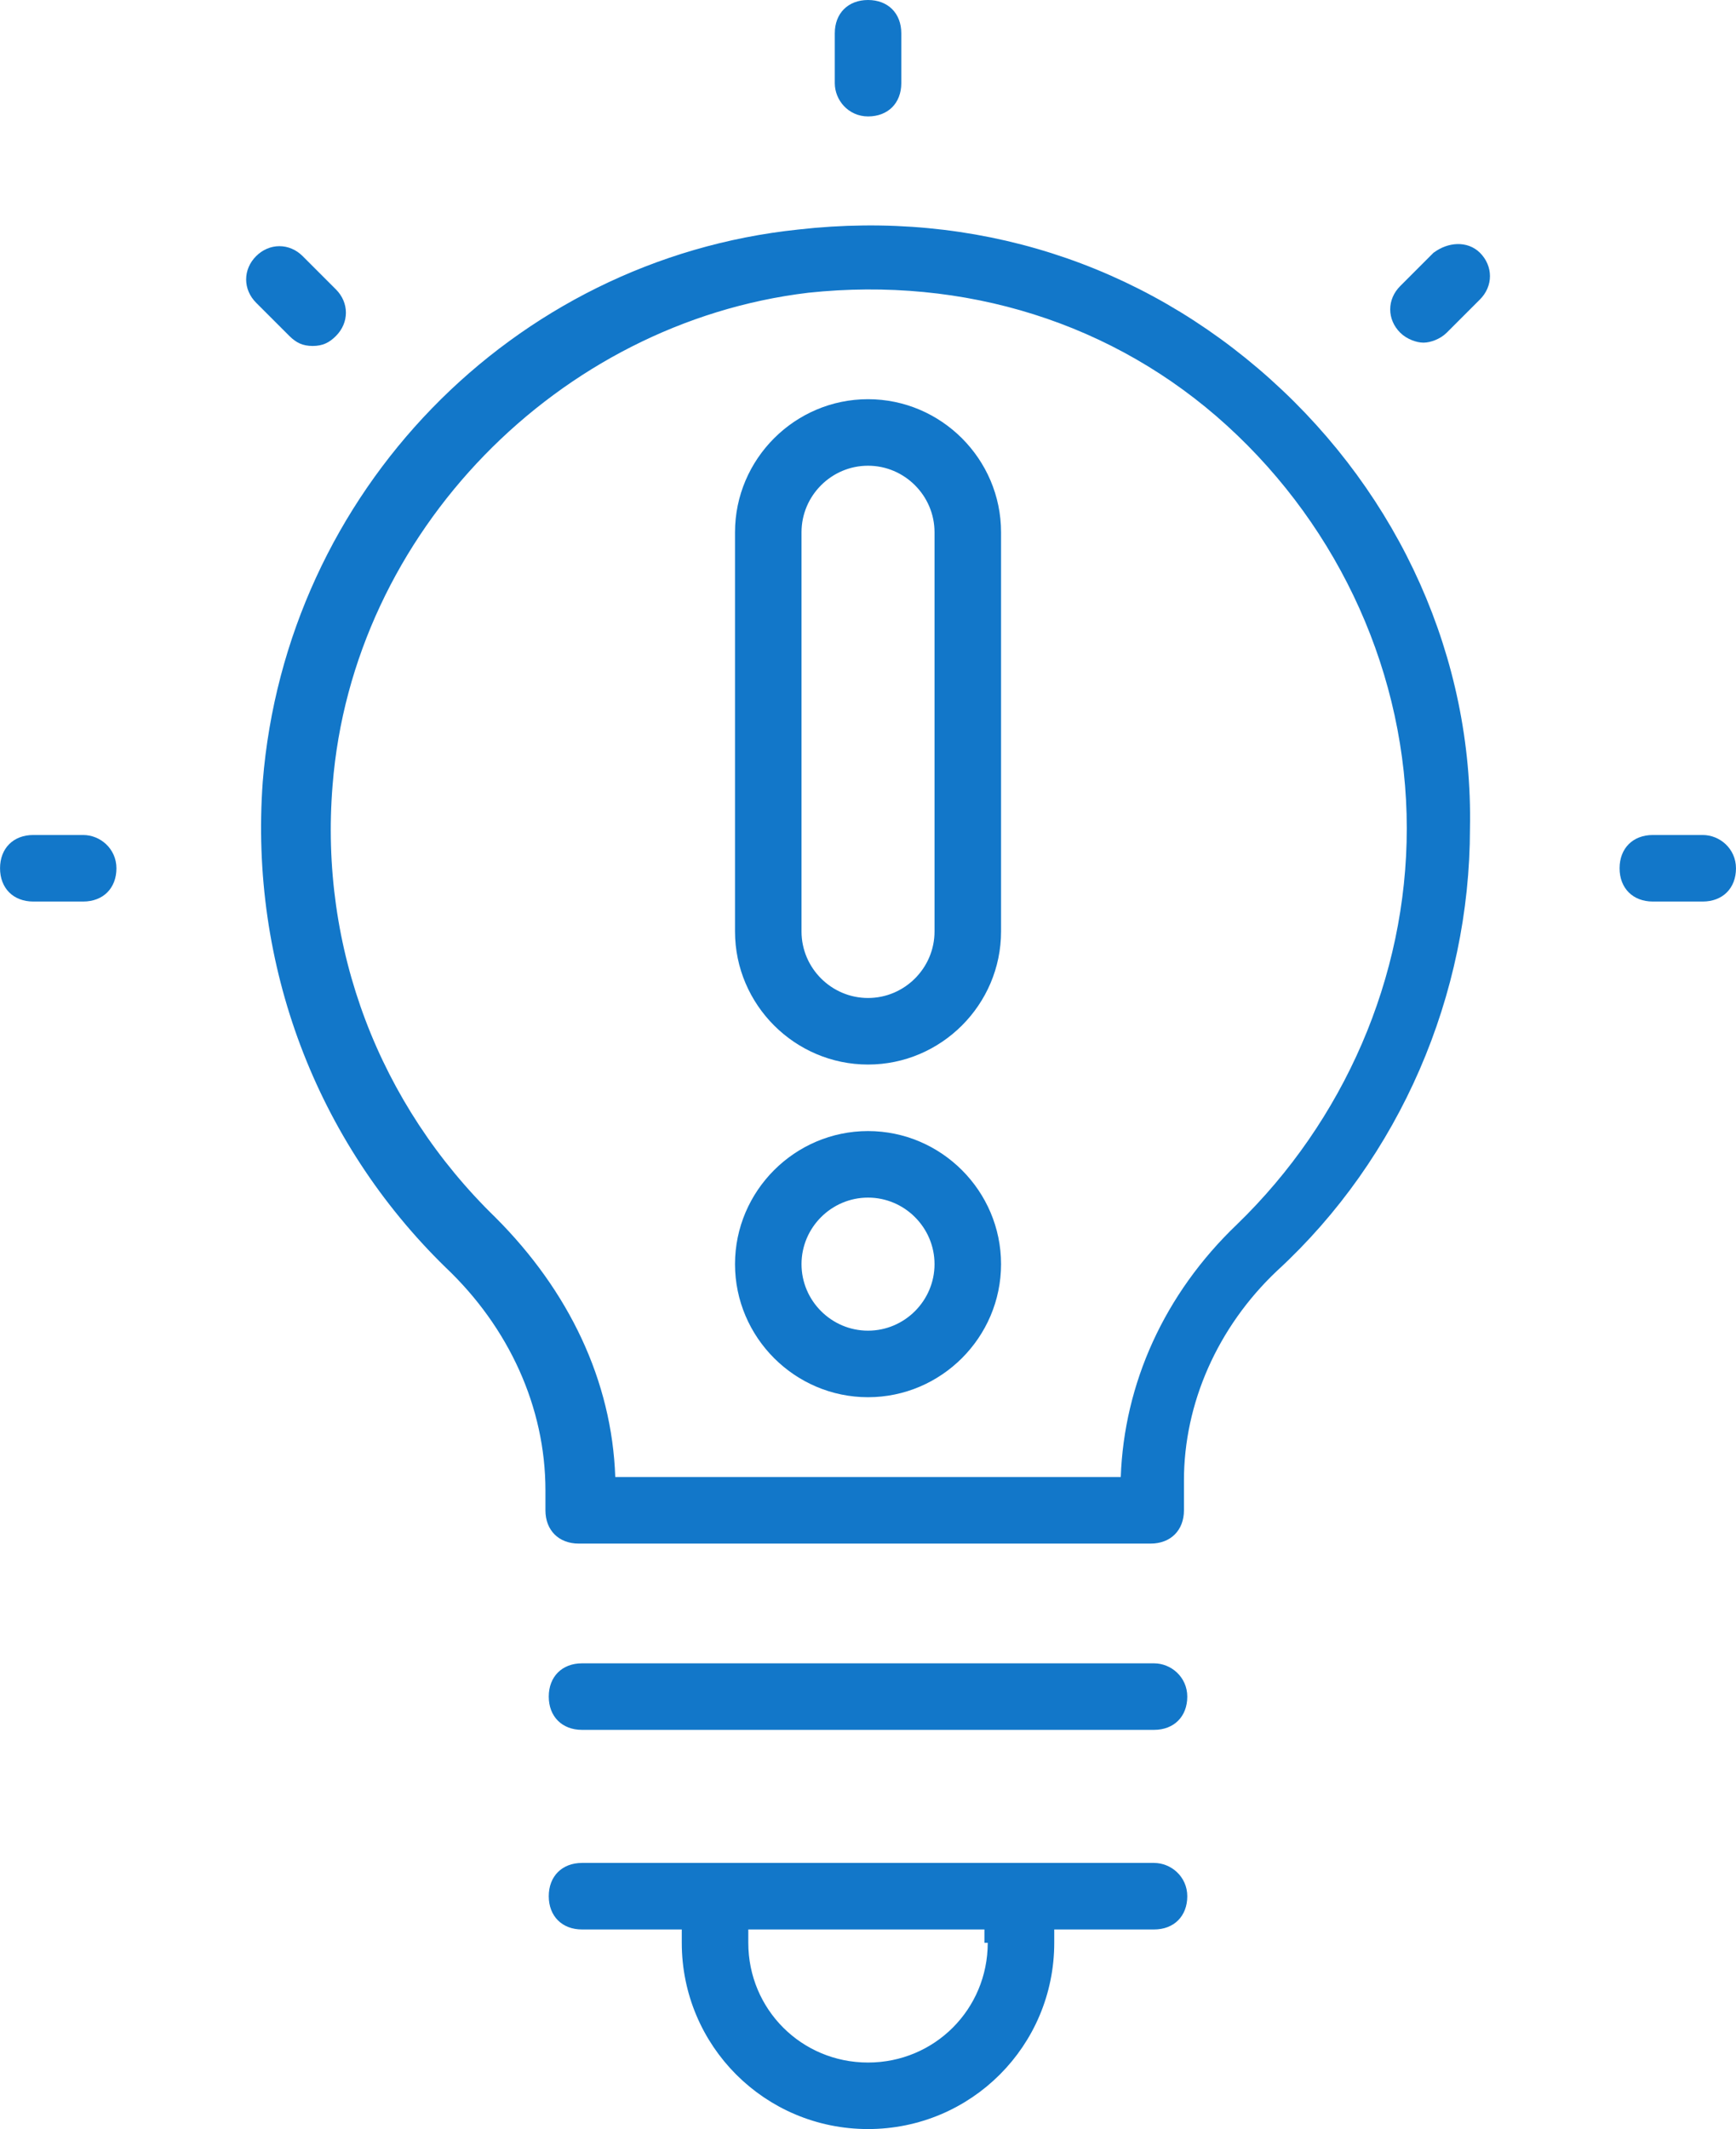
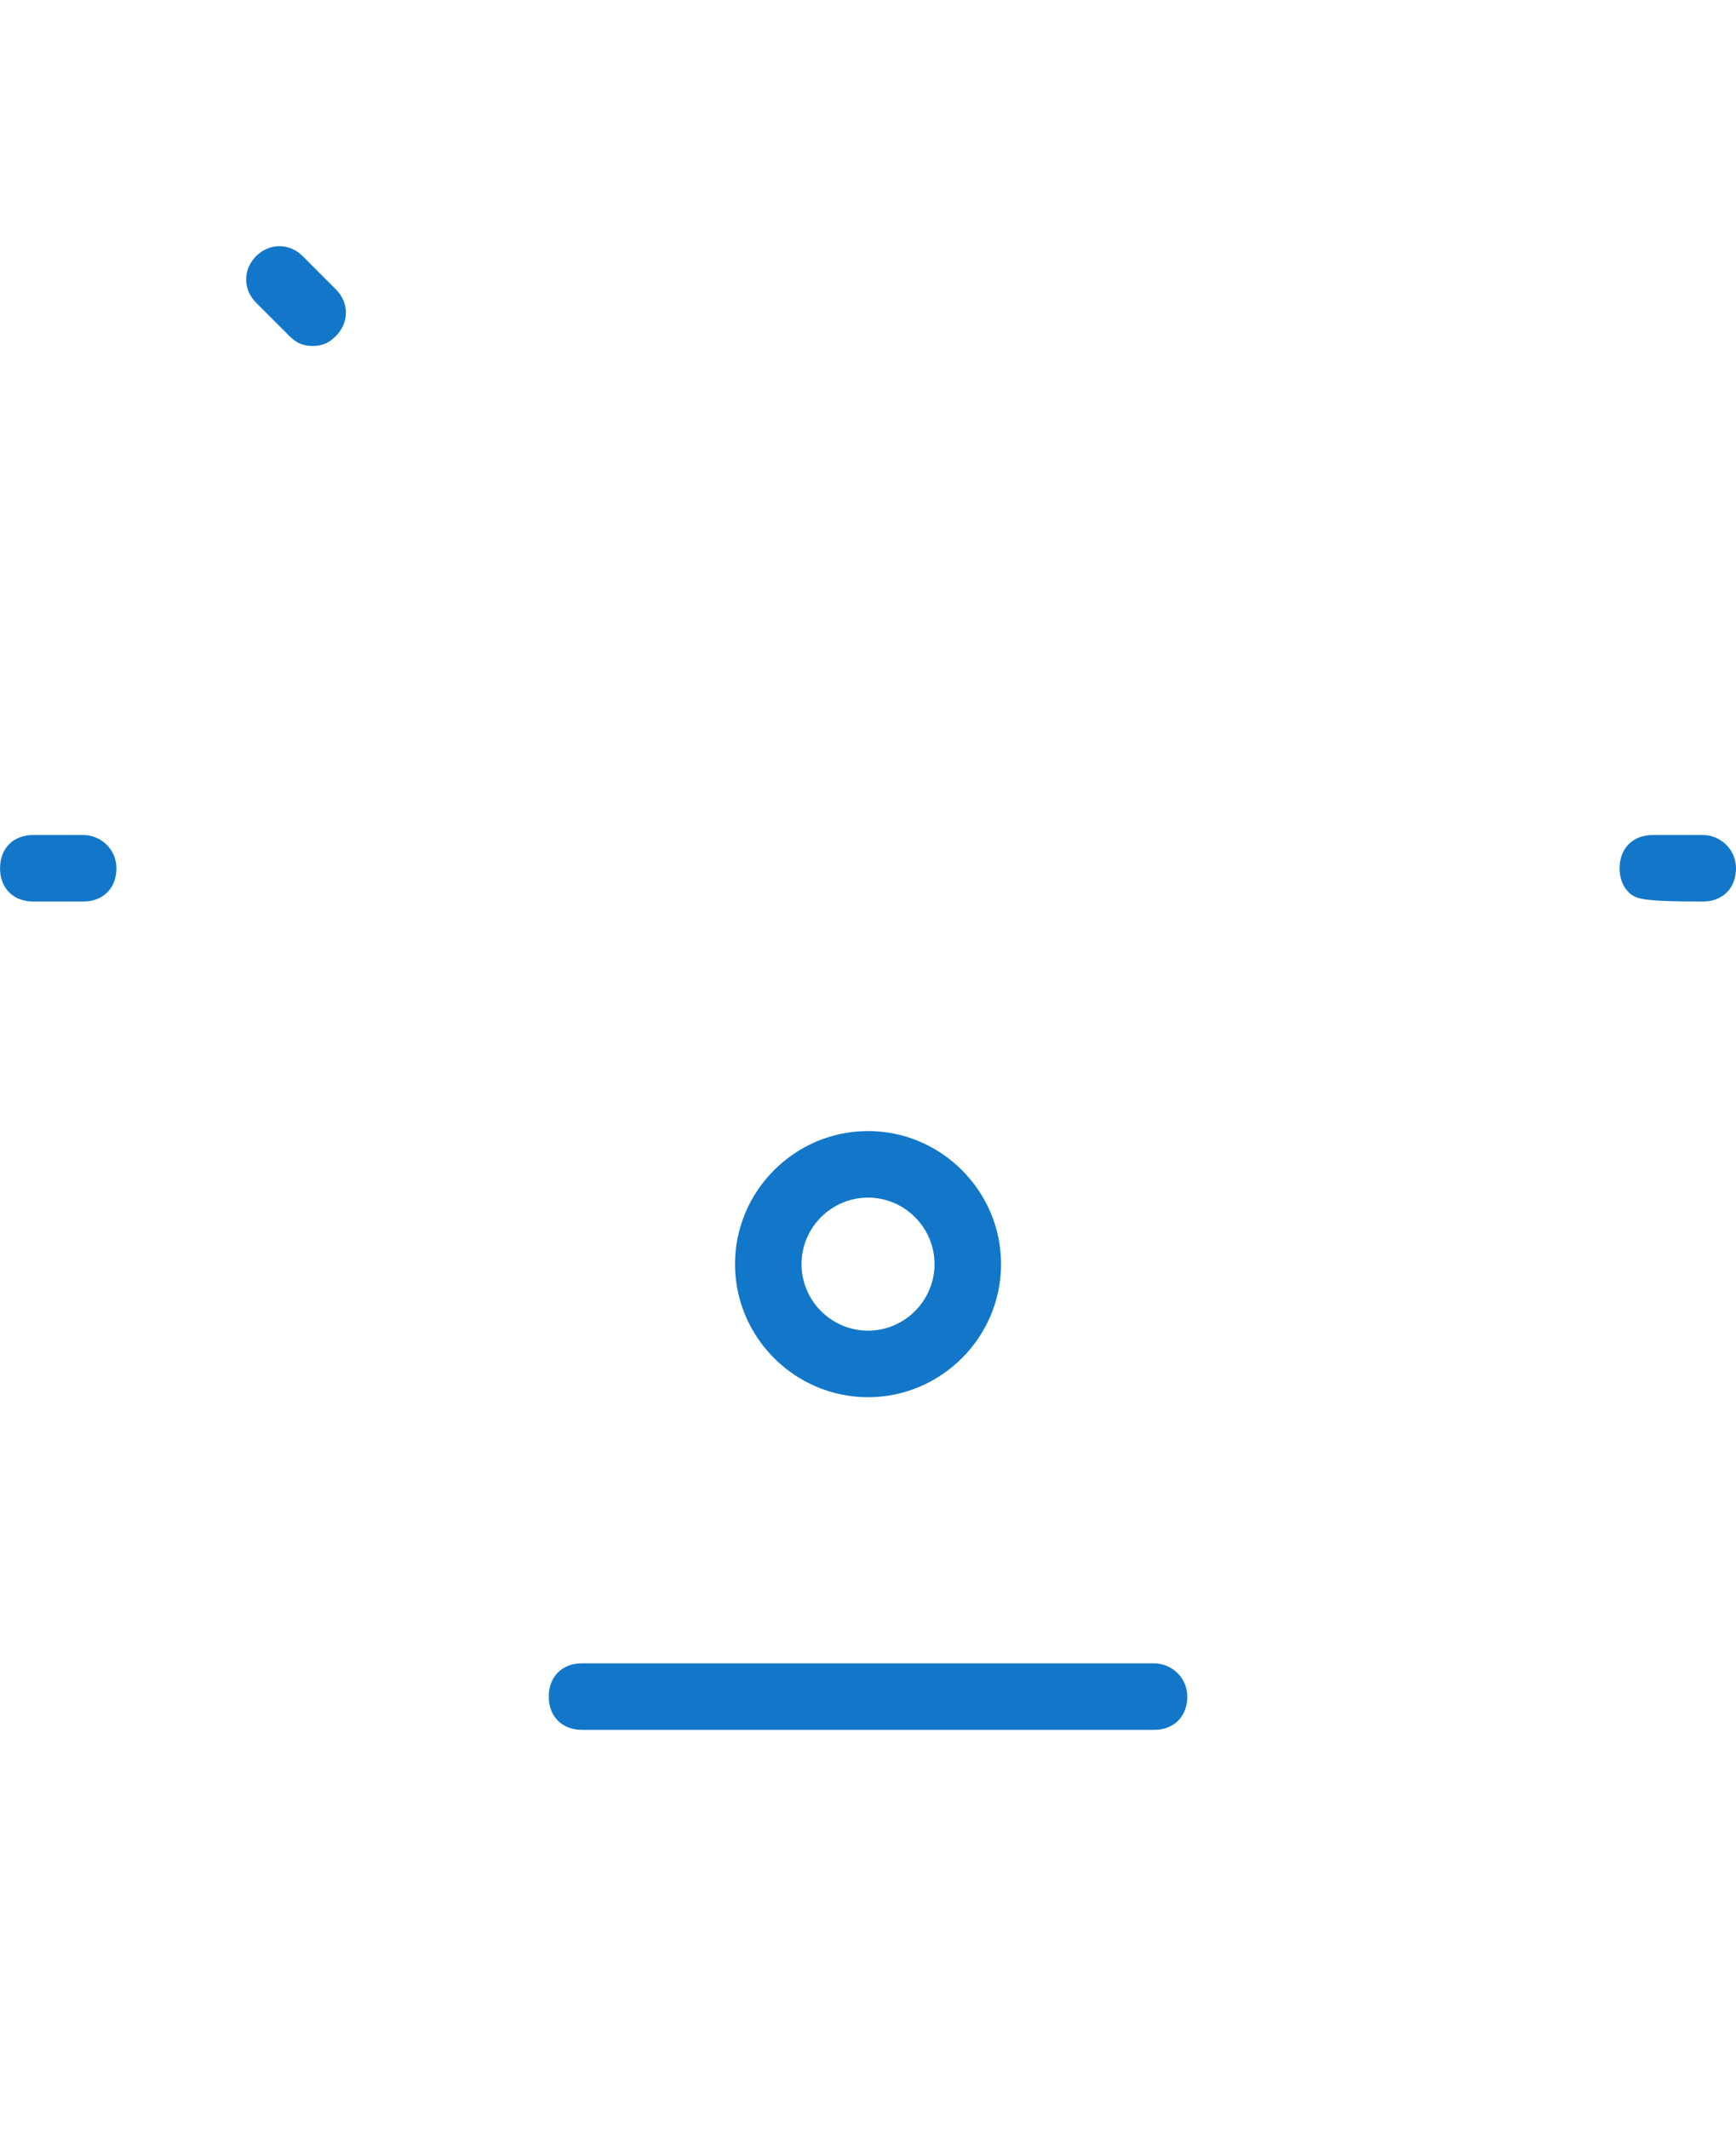
<svg xmlns="http://www.w3.org/2000/svg" width="84" height="103" viewBox="0 0 84 103" fill="none">
-   <path d="M38.674 11.601L38.678 11.6C47.066 10.651 54.969 13.181 61.138 18.717C67.311 24.257 70.785 32.004 70.627 40.059L70.627 40.059V40.069C70.627 47.978 67.304 55.728 61.455 61.103L61.455 61.103L61.45 61.107C58.459 63.933 56.788 67.763 56.788 71.609V73.057C56.788 73.426 56.667 73.695 56.492 73.87C56.317 74.045 56.048 74.166 55.679 74.166H28.001C27.632 74.166 27.363 74.045 27.188 73.87C27.013 73.695 26.892 73.426 26.892 73.057V72.091C26.892 67.92 25.057 63.931 21.911 60.95C15.744 54.939 12.58 46.557 13.212 37.854C14.32 24.093 25.077 13.024 38.674 11.601ZM60.208 59.58L60.211 59.577C65.453 54.498 68.57 47.451 68.57 40.069C68.57 32.522 65.289 25.308 59.717 20.228C54.134 15.138 46.749 12.845 39.051 13.664L39.051 13.664L39.045 13.665C26.745 15.14 16.58 25.465 15.595 37.937C14.939 45.971 17.891 53.679 23.627 59.252C27.09 62.716 29.116 66.945 29.271 71.465L29.288 71.948H29.771H54.231H54.713L54.73 71.466C54.886 67.094 56.759 62.872 60.208 59.58Z" fill="#1277C9" stroke="#1277C9" />
  <path d="M28.162 80.959H55.84C56.401 80.959 56.949 81.411 56.949 82.068C56.949 82.437 56.828 82.706 56.653 82.881C56.478 83.056 56.209 83.177 55.84 83.177H28.162C27.793 83.177 27.524 83.056 27.349 82.881C27.174 82.706 27.053 82.437 27.053 82.068C27.053 81.699 27.174 81.43 27.349 81.255C27.524 81.08 27.793 80.959 28.162 80.959Z" fill="#1277C9" stroke="#1277C9" />
-   <path d="M33.489 93.332V92.832H32.989H28.162C27.793 92.832 27.524 92.712 27.349 92.536C27.174 92.361 27.053 92.092 27.053 91.723C27.053 91.354 27.174 91.085 27.349 90.91C27.524 90.735 27.793 90.614 28.162 90.614H55.84C56.401 90.614 56.949 91.066 56.949 91.723C56.949 92.092 56.828 92.361 56.653 92.536C56.478 92.712 56.209 92.832 55.84 92.832H51.012H50.512V93.332V93.976C50.512 98.688 46.713 102.487 42.001 102.487C37.289 102.487 33.489 98.688 33.489 93.976V93.332ZM48.294 93.976V93.476H48.133V93.332V92.832H47.633H36.208H35.708V93.332V93.976C35.708 97.471 38.506 100.269 42.001 100.269C45.495 100.269 48.294 97.471 48.294 93.976Z" fill="#1277C9" stroke="#1277C9" />
-   <path d="M43.111 4.023C43.111 4.392 42.99 4.661 42.815 4.836C42.64 5.011 42.371 5.132 42.002 5.132C41.344 5.132 40.893 4.584 40.893 4.023V1.609C40.893 1.24 41.013 0.971 41.189 0.796C41.364 0.621 41.633 0.5 42.002 0.5C42.371 0.5 42.64 0.621 42.815 0.796C42.99 0.971 43.111 1.24 43.111 1.609V4.023Z" fill="#1277C9" stroke="#1277C9" />
  <path d="M15.901 15.899C15.77 16.03 15.659 16.109 15.549 16.158C15.442 16.205 15.312 16.235 15.129 16.235C14.945 16.235 14.815 16.205 14.708 16.158C14.599 16.109 14.487 16.03 14.356 15.899L12.746 14.29C12.298 13.841 12.298 13.192 12.746 12.744C13.195 12.296 13.844 12.296 14.292 12.744L15.901 14.353C16.35 14.802 16.35 15.45 15.901 15.899Z" fill="#1277C9" stroke="#1277C9" />
  <path d="M1.611 40.891H4.025C4.586 40.891 5.134 41.342 5.134 42C5.134 42.369 5.013 42.638 4.838 42.813C4.663 42.988 4.394 43.109 4.025 43.109H1.611C1.242 43.109 0.973 42.988 0.798 42.813C0.623 42.638 0.502 42.369 0.502 42C0.502 41.631 0.623 41.362 0.798 41.187C0.973 41.011 1.242 40.891 1.611 40.891Z" fill="#1277C9" stroke="#1277C9" />
-   <path d="M79.976 40.891H82.39C82.952 40.891 83.499 41.342 83.499 42C83.499 42.369 83.379 42.638 83.203 42.813C83.028 42.988 82.759 43.109 82.39 43.109H79.976C79.607 43.109 79.338 42.988 79.163 42.813C78.988 42.638 78.867 42.369 78.867 42C78.867 41.631 78.988 41.362 79.163 41.187C79.338 41.011 79.607 40.891 79.976 40.891Z" fill="#1277C9" stroke="#1277C9" />
-   <path d="M68.104 14.193L69.686 12.61C70.217 12.227 70.868 12.192 71.259 12.583C71.707 13.032 71.707 13.681 71.259 14.129L69.65 15.738C69.428 15.96 69.075 16.075 68.877 16.075C68.679 16.075 68.326 15.96 68.104 15.738C67.656 15.29 67.656 14.641 68.104 14.193Z" fill="#1277C9" stroke="#1277C9" />
-   <path d="M47.938 45.057C47.938 48.321 45.265 50.994 42.001 50.994C38.737 50.994 36.065 48.321 36.065 45.057V25.747C36.065 22.483 38.737 19.81 42.001 19.81C45.265 19.81 47.938 22.483 47.938 25.747V45.057ZM42.001 22.028C39.955 22.028 38.283 23.701 38.283 25.747V45.057C38.283 47.103 39.955 48.775 42.001 48.775C44.047 48.775 45.719 47.103 45.719 45.057V25.747C45.719 23.701 44.047 22.028 42.001 22.028Z" fill="#1277C9" stroke="#1277C9" />
+   <path d="M79.976 40.891H82.39C82.952 40.891 83.499 41.342 83.499 42C83.499 42.369 83.379 42.638 83.203 42.813C83.028 42.988 82.759 43.109 82.39 43.109C79.607 43.109 79.338 42.988 79.163 42.813C78.988 42.638 78.867 42.369 78.867 42C78.867 41.631 78.988 41.362 79.163 41.187C79.338 41.011 79.607 40.891 79.976 40.891Z" fill="#1277C9" stroke="#1277C9" />
  <path d="M36.065 61.149C36.065 57.885 38.737 55.212 42.001 55.212C45.265 55.212 47.938 57.885 47.938 61.149C47.938 64.413 45.265 67.086 42.001 67.086C38.737 67.086 36.065 64.413 36.065 61.149ZM38.283 61.149C38.283 63.195 39.955 64.867 42.001 64.867C44.047 64.867 45.719 63.195 45.719 61.149C45.719 59.103 44.047 57.431 42.001 57.431C39.955 57.431 38.283 59.103 38.283 61.149Z" fill="#1277C9" stroke="#1277C9" />
</svg>